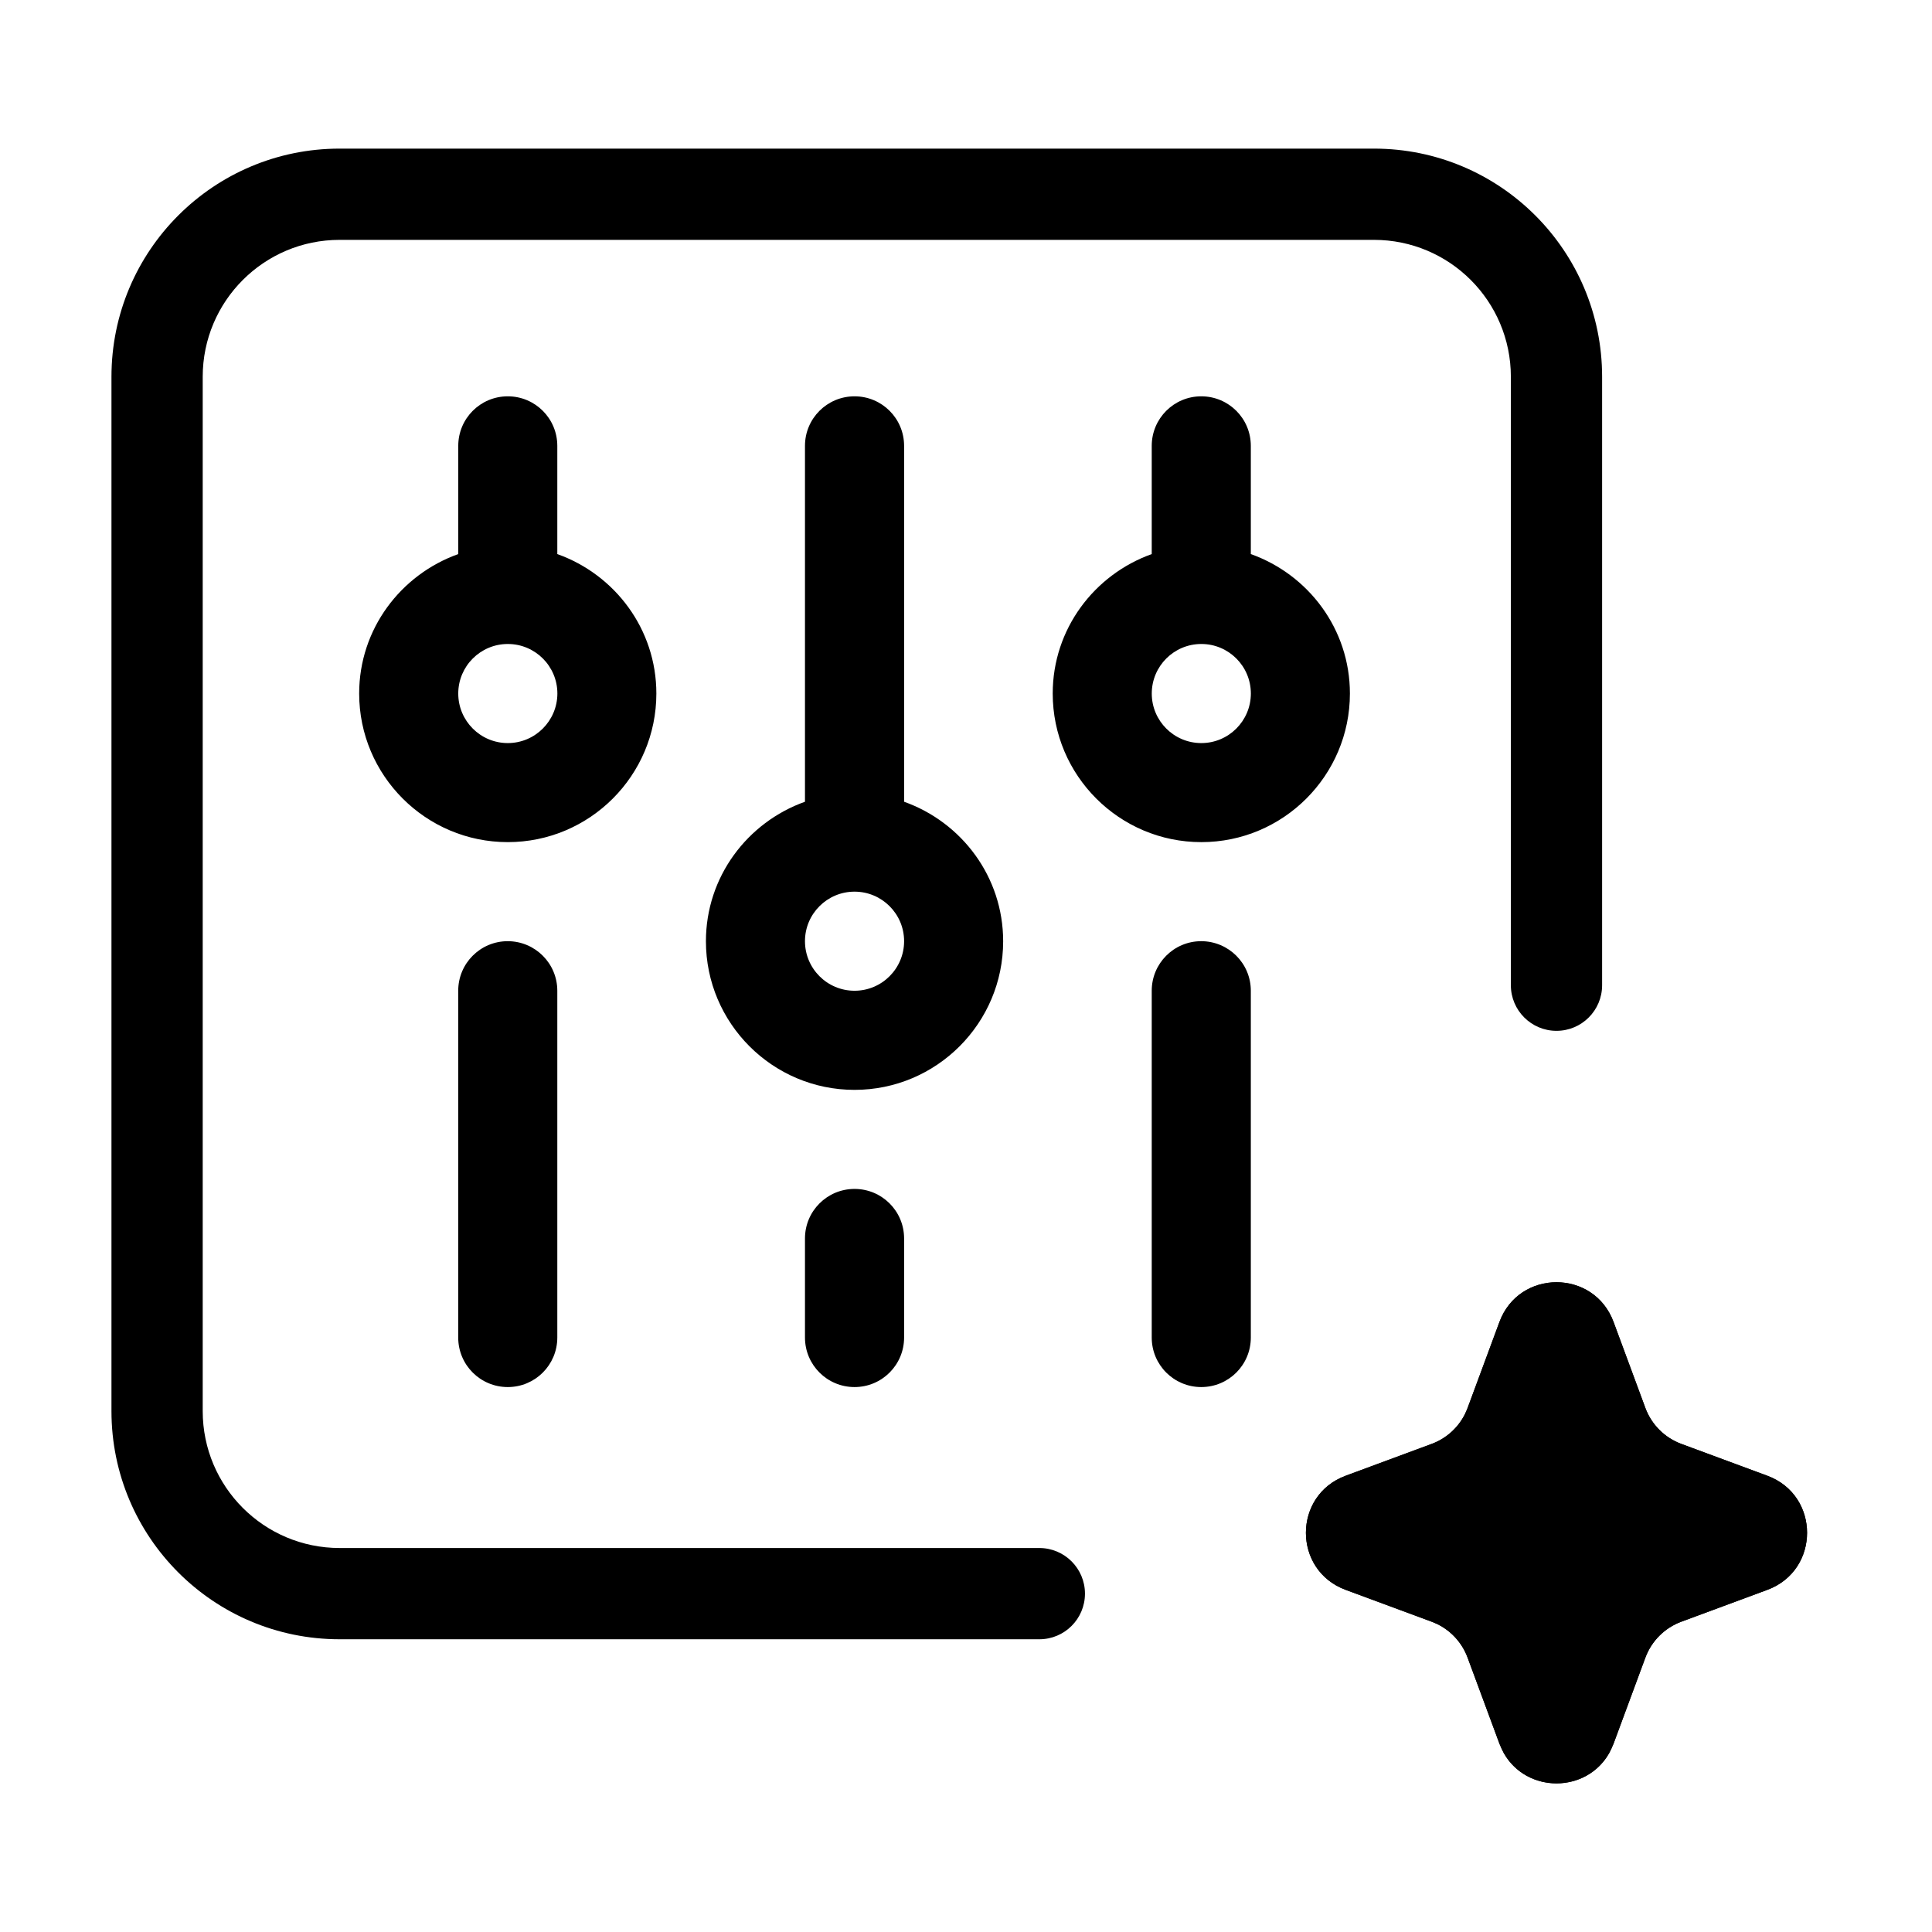
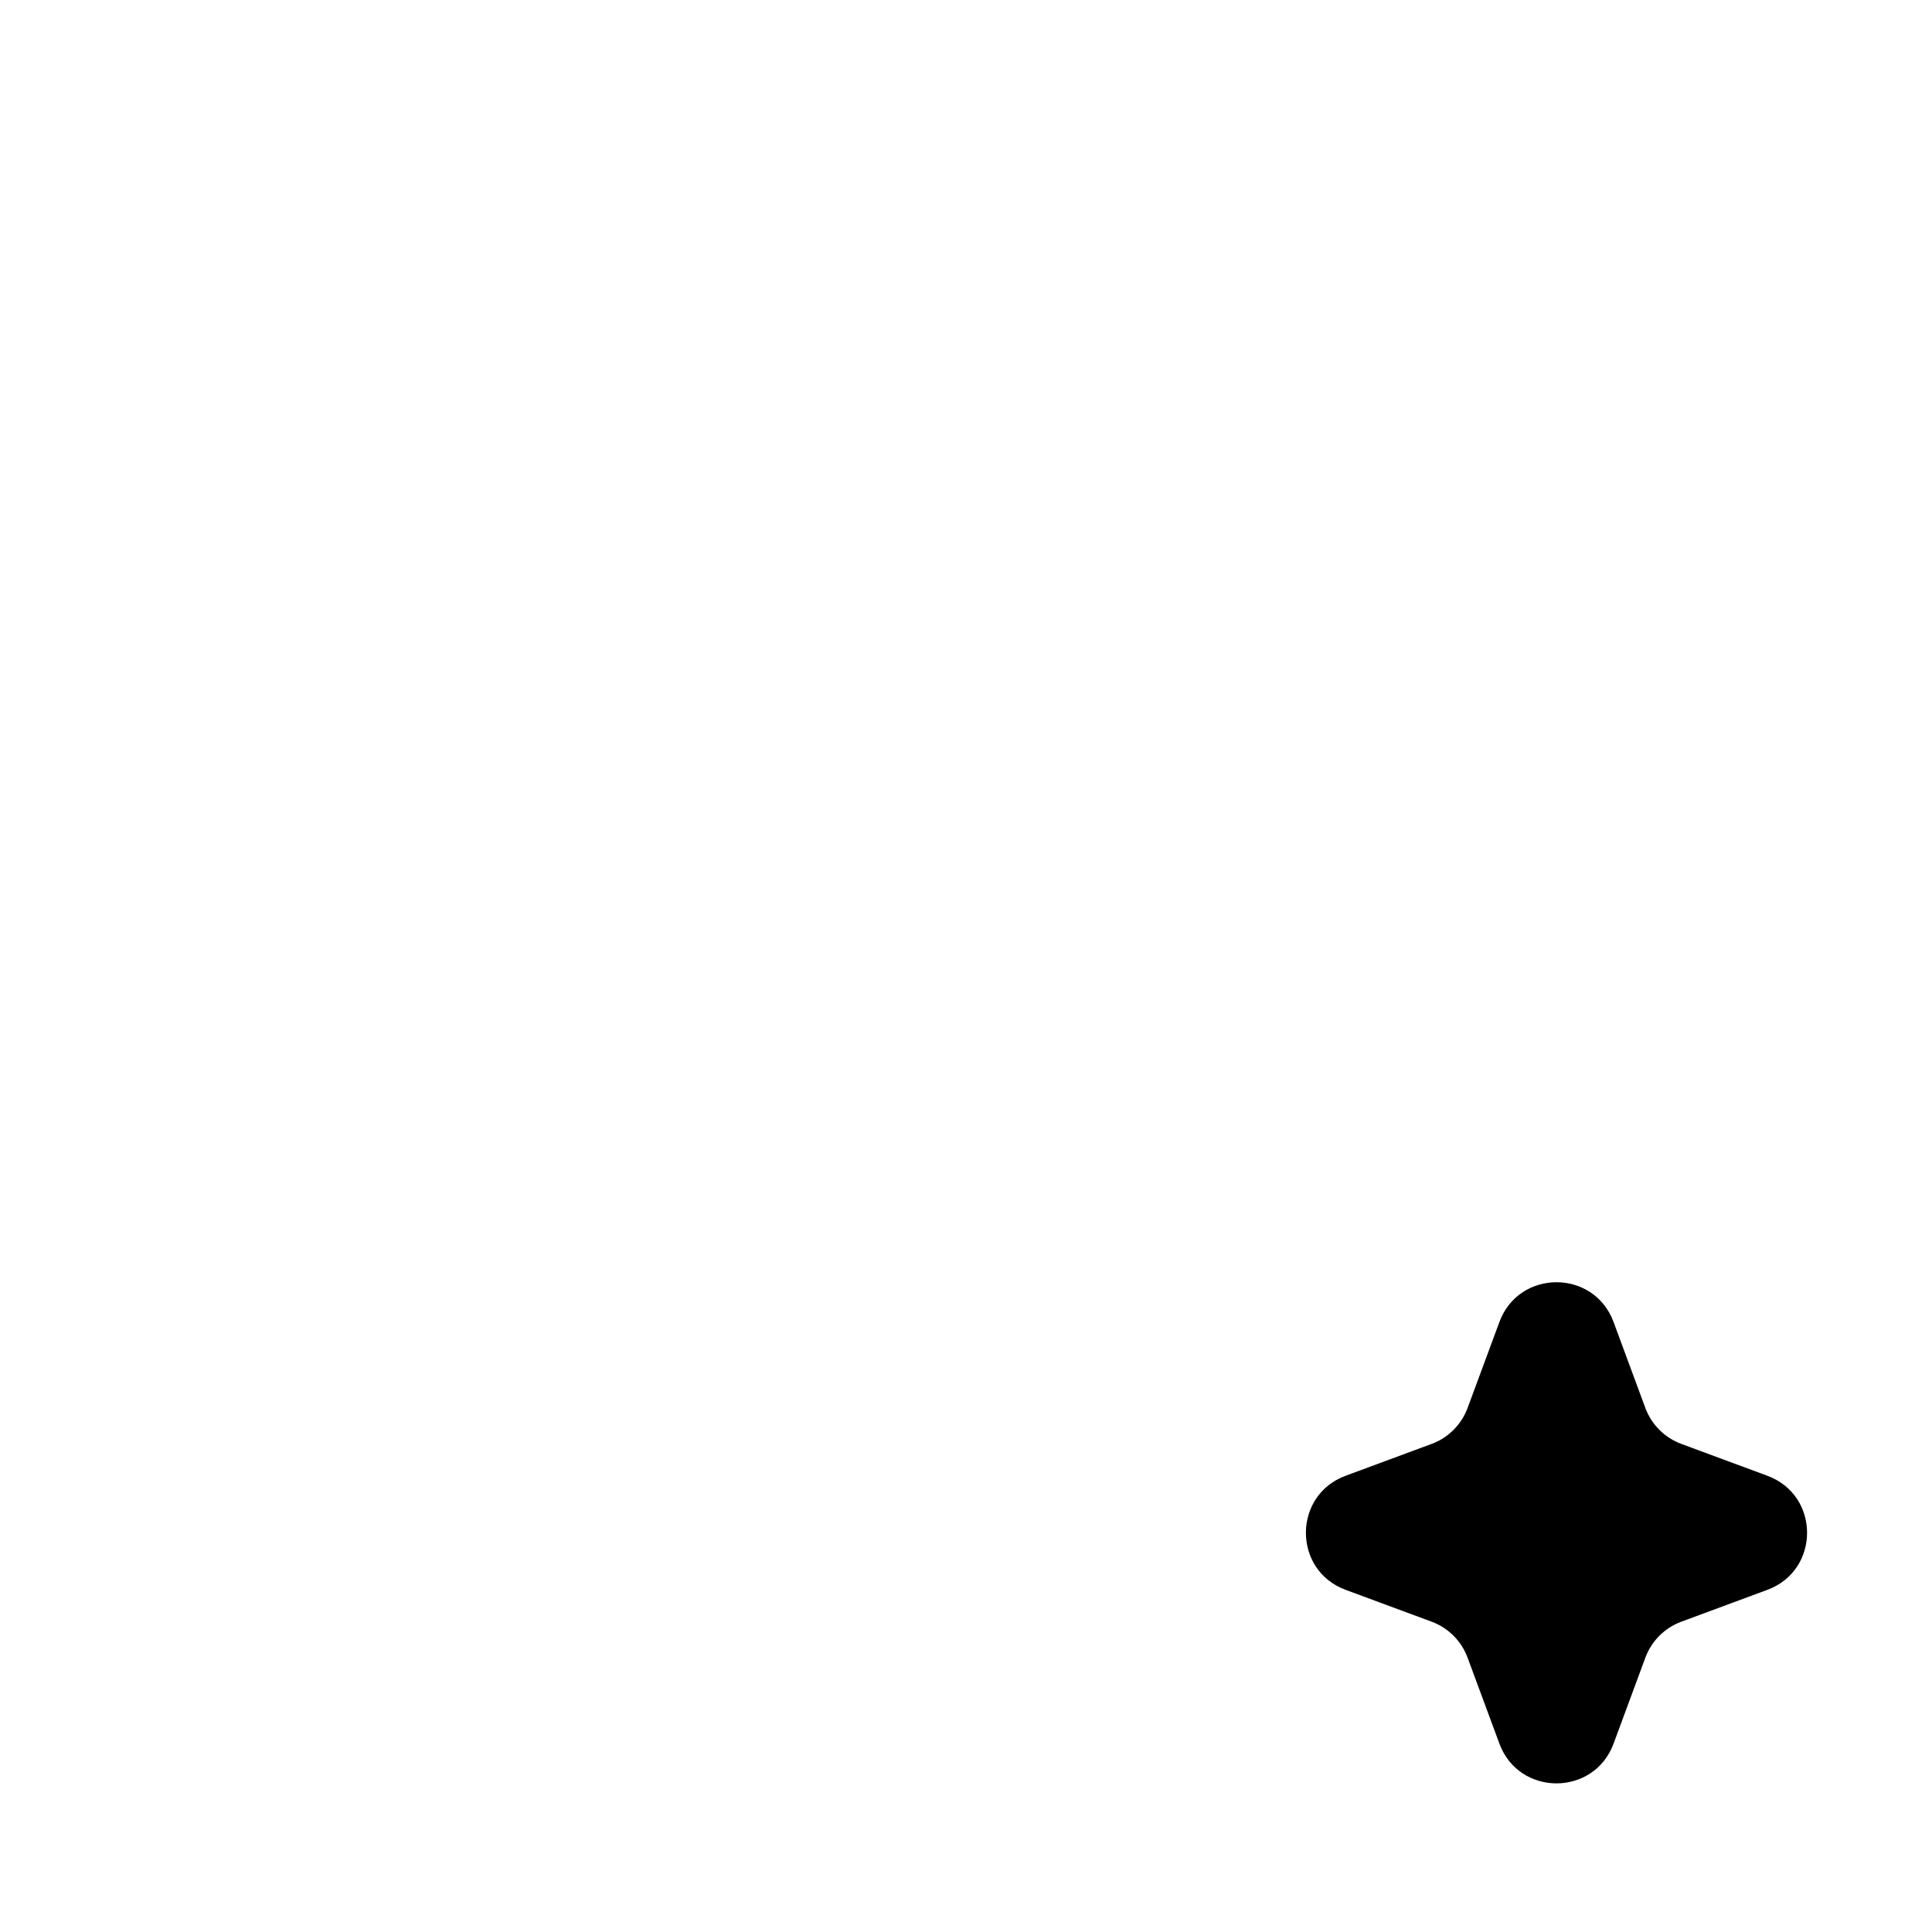
<svg xmlns="http://www.w3.org/2000/svg" fill="none" height="52" viewBox="0 0 52 52" width="52">
  <path d="M40.357 35.581C40.885 34.155 42.901 34.155 43.429 35.581L44.285 37.896C44.451 38.344 44.805 38.697 45.253 38.863L47.568 39.72C48.994 40.247 48.994 42.264 47.568 42.791L45.253 43.648C44.805 43.814 44.451 44.167 44.285 44.616L43.429 46.931C42.901 48.356 40.885 48.356 40.357 46.931L39.5 44.616C39.334 44.167 38.981 43.814 38.533 43.648L36.218 42.791C34.792 42.264 34.792 40.247 36.218 39.72L38.533 38.863C38.981 38.697 39.334 38.344 39.5 37.896L40.357 35.581Z" fill="black" />
-   <path d="M40.358 35.58C40.886 34.155 42.901 34.155 43.429 35.58L44.286 37.896C44.452 38.344 44.805 38.697 45.254 38.863L47.569 39.72C48.994 40.248 48.994 42.263 47.569 42.791L45.254 43.648C44.805 43.814 44.452 44.167 44.286 44.615L43.429 46.931L43.314 47.181C42.699 48.273 41.088 48.273 40.473 47.181L40.358 46.931L39.501 44.615C39.356 44.223 39.067 43.903 38.697 43.718L38.533 43.648L36.218 42.791C34.793 42.263 34.793 40.248 36.218 39.72L38.533 38.863C38.926 38.718 39.246 38.429 39.431 38.059L39.501 37.896L40.358 35.58ZM41.497 38.634C41.163 39.536 40.5 40.272 39.648 40.697L39.272 40.859L38.201 41.256L39.272 41.652L39.648 41.814C40.378 42.178 40.971 42.771 41.335 43.501L41.497 43.877L41.894 44.947L42.29 43.877L42.452 43.501C42.877 42.649 43.612 41.986 44.515 41.652L45.584 41.256L44.515 40.859C43.612 40.525 42.877 39.862 42.452 39.01L42.29 38.634L41.894 37.563L41.497 38.634Z" fill="black" />
-   <path d="M40.665 26.517V10.141C40.665 8.106 39.015 6.456 36.98 6.456H9.141C7.106 6.456 5.456 8.106 5.456 10.141V37.98C5.456 40.015 7.106 41.665 9.141 41.665H27.974C28.652 41.665 29.202 42.215 29.202 42.893C29.202 43.572 28.652 44.121 27.974 44.121H9.141C5.749 44.121 3 41.372 3 37.98V10.141C3 6.749 5.749 4 9.141 4H36.98C40.372 4 43.121 6.749 43.121 10.141V26.517C43.121 27.195 42.572 27.745 41.893 27.745C41.215 27.745 40.665 27.195 40.665 26.517Z" fill="black" />
-   <path d="M33.666 14.913V12.001C33.666 11.263 33.07 10.667 32.332 10.667C31.595 10.667 30.999 11.263 30.999 12.001V14.913C29.451 15.466 28.334 16.932 28.334 18.666C28.334 20.873 30.127 22.666 32.334 22.666C34.54 22.666 36.333 20.873 36.333 18.666C36.333 16.932 35.215 15.465 33.666 14.913ZM32.334 20C31.597 20 31 19.403 31 18.667C31 17.93 31.597 17.333 32.334 17.333C33.07 17.333 33.667 17.93 33.667 18.667C33.666 19.403 33.069 20 32.334 20ZM33.666 26.666V36C33.666 36.737 33.07 37.333 32.332 37.333C31.595 37.333 30.999 36.737 30.999 36V26.666C30.999 25.929 31.595 25.332 32.332 25.332C33.07 25.334 33.666 25.93 33.666 26.666ZM15 14.913V12.001C15 11.263 14.404 10.667 13.667 10.667C12.93 10.667 12.334 11.263 12.334 12.001V14.913C10.785 15.466 9.667 16.932 9.667 18.666C9.667 20.873 11.46 22.666 13.667 22.666C15.873 22.666 17.666 20.873 17.666 18.666C17.666 16.932 16.549 15.465 15 14.913H15ZM13.667 20C12.932 20 12.334 19.403 12.334 18.667C12.334 17.93 12.932 17.333 13.668 17.333C14.404 17.333 15.002 17.93 15.002 18.667C15 19.403 14.403 20 13.667 20H13.667ZM15 26.666V36C15 36.737 14.404 37.333 13.667 37.333C12.929 37.333 12.333 36.737 12.333 36V26.666C12.333 25.929 12.929 25.332 13.667 25.332C14.404 25.334 15 25.93 15 26.666ZM24.334 21.579V12C24.334 11.263 23.738 10.667 23 10.667C22.263 10.667 21.666 11.263 21.666 12V21.579C20.118 22.131 19 23.598 19 25.334C19 27.54 20.794 29.334 23 29.334C25.206 29.334 27 27.54 27 25.334C27 23.598 25.883 22.131 24.334 21.579ZM23 26.666C22.264 26.666 21.666 26.069 21.666 25.332C21.666 24.596 22.264 23.999 23 23.999C23.736 23.999 24.334 24.596 24.334 25.332C24.334 26.069 23.736 26.666 23 26.666ZM24.334 33.333V35.999C24.334 36.737 23.738 37.333 23 37.333C22.263 37.333 21.666 36.737 21.666 35.999V33.333C21.666 32.596 22.263 32 23 32C23.738 32 24.334 32.596 24.334 33.333Z" fill="black" />
</svg>